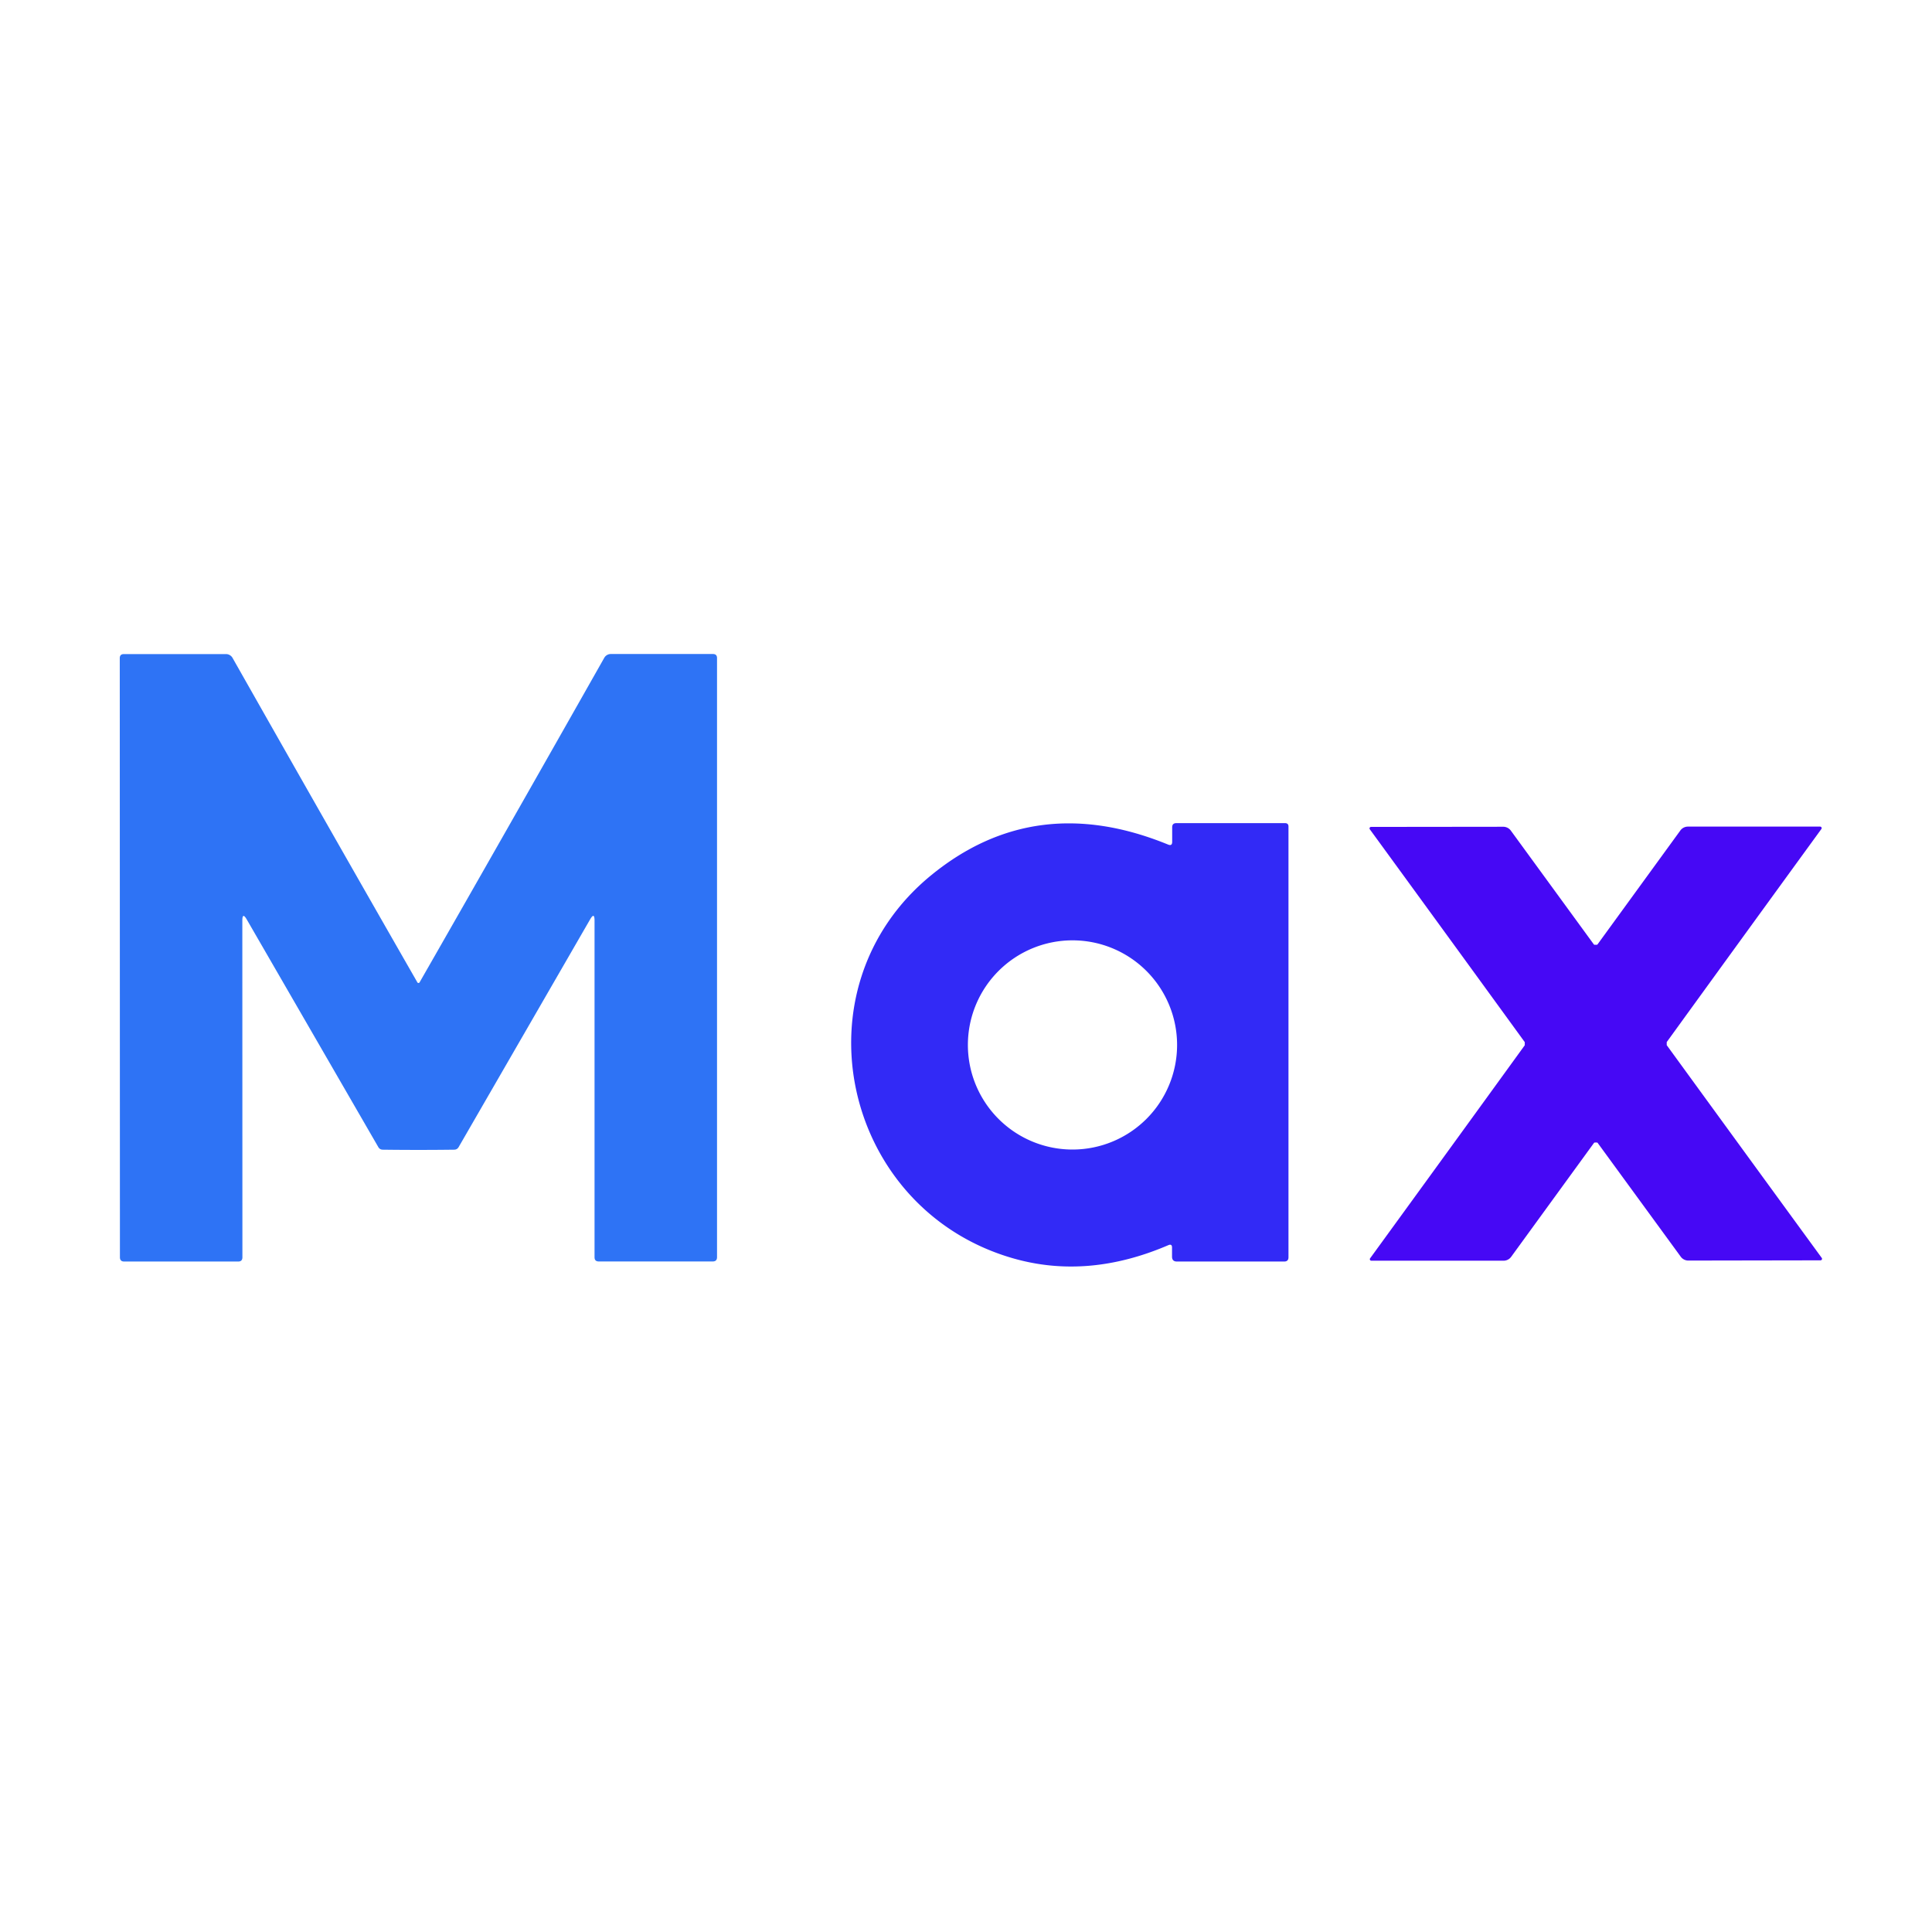
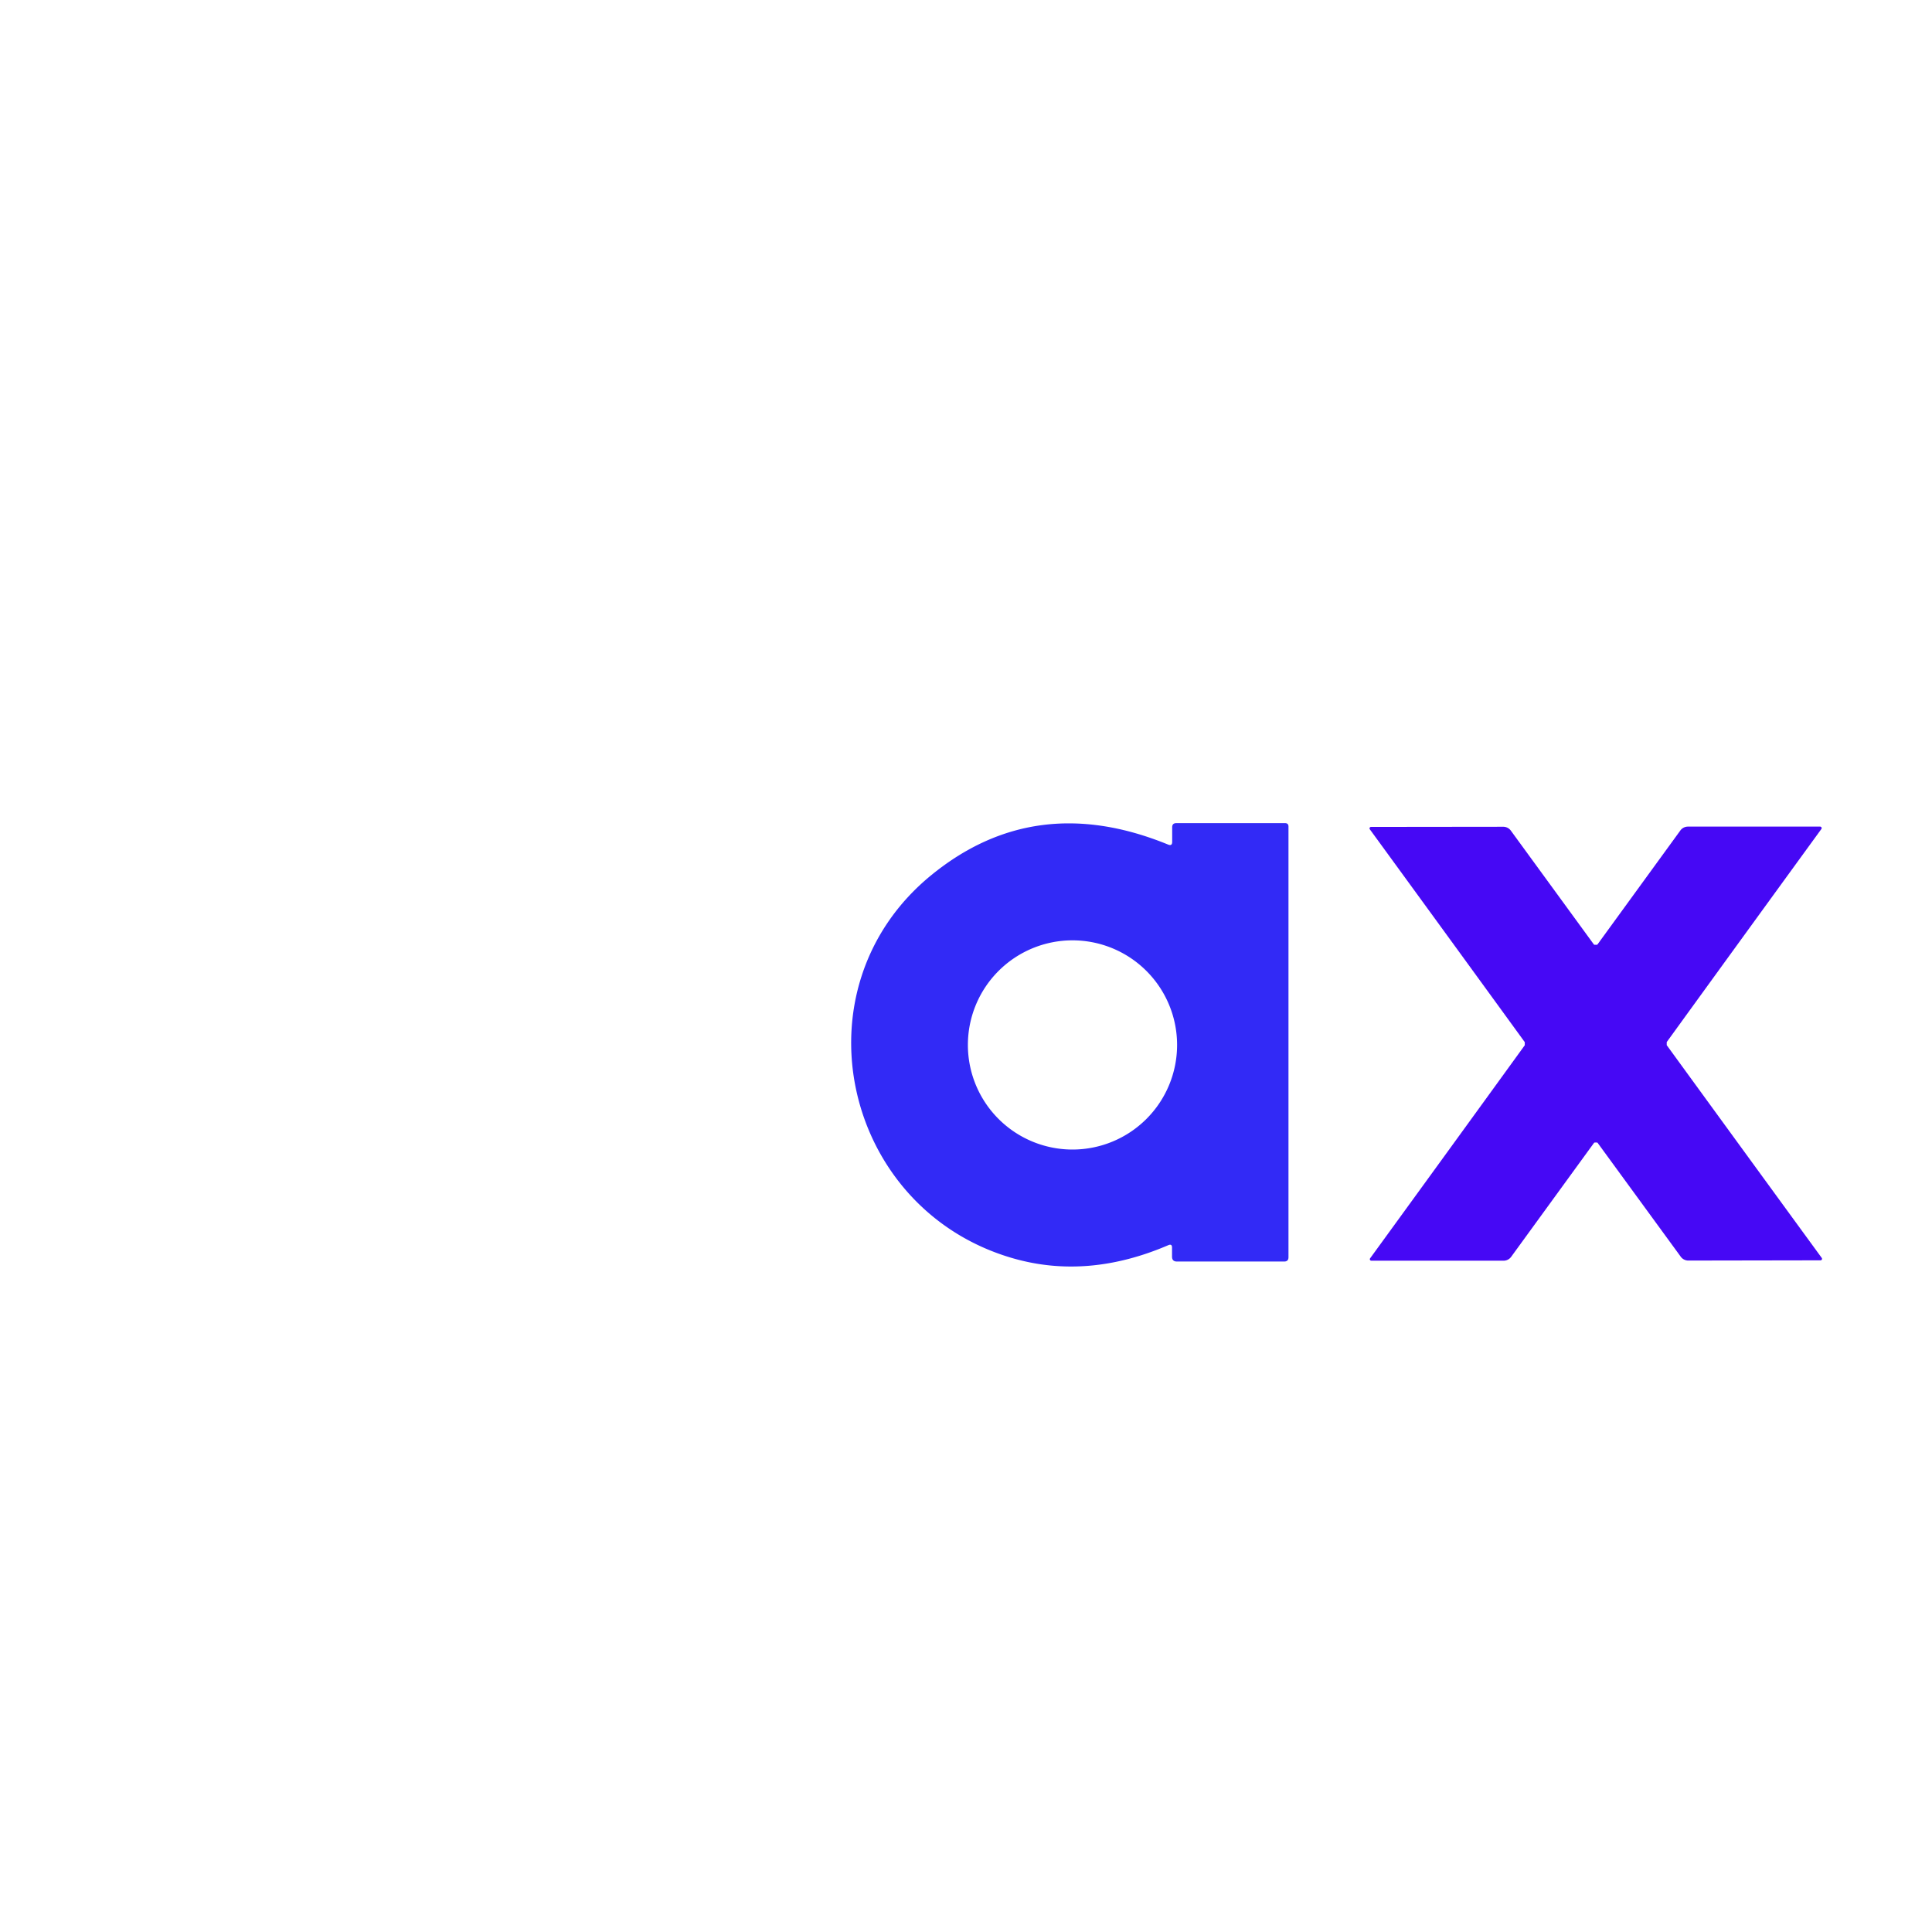
<svg xmlns="http://www.w3.org/2000/svg" version="1.1" viewBox="0.00 0.00 256.00 256.00">
-   <path fill="#2e73f5" d="   M 55.45 130.25   Q 55.50 130.25 55.55 130.22   Q 55.58 130.21 55.60 130.16   Q 66.53 111.08 80.07 87.16   A 1.00 0.99 -74.7 0 1 80.93 86.66   L 94.47 86.66   Q 95.01 86.66 95.01 87.20   L 95.01 166.58   Q 95.01 167.15 94.44 167.15   L 79.34 167.15   Q 78.78 167.15 78.78 166.59   L 78.78 121.99   Q 78.78 120.81 78.19 121.83   L 60.78 151.98   Q 60.58 152.34 60.16 152.34   Q 57.86 152.37 55.45 152.37   Q 53.04 152.37 50.74 152.34   Q 50.32 152.34 50.12 151.98   L 32.70 121.84   Q 32.11 120.82 32.11 122.00   L 32.12 166.60   Q 32.12 167.16 31.56 167.16   L 16.46 167.16   Q 15.89 167.16 15.89 166.59   L 15.87 87.21   Q 15.87 86.67 16.41 86.67   L 29.95 86.67   A 1.00 0.99 74.7 0 1 30.81 87.17   Q 44.36 111.08 55.30 130.16   Q 55.32 130.21 55.35 130.22   Q 55.40 130.25 55.45 130.25   Z" />
  <path fill="#322af6" d="   M 155.32 111.55   L 155.32 109.61   Q 155.32 109.07 155.87 109.07   L 170.27 109.07   Q 170.73 109.07 170.73 109.52   L 170.73 166.59   Q 170.73 167.16 170.16 167.16   L 155.95 167.16   Q 155.30 167.16 155.30 166.51   L 155.30 165.31   Q 155.30 164.78 154.81 164.99   Q 144.15 169.57 134.26 166.74   C 111.68 160.27 105.04 130.97 123.39 115.97   Q 137.17 104.71 154.78 111.91   Q 155.32 112.13 155.32 111.55   Z   M 155.97 138.46   A 13.86 13.86 0.0 0 0 142.11 124.60   A 13.86 13.86 0.0 0 0 128.25 138.46   A 13.86 13.86 0.0 0 0 142.11 152.32   A 13.86 13.86 0.0 0 0 155.97 138.46   Z" />
  <path fill="#4608f5" d="   M 211.44 125.19   Q 211.47 125.19 211.52 125.19   Q 211.64 125.19 211.67 125.15   L 222.65 110.05   A 1.24 1.24 0.0 0 1 223.66 109.53   L 241.18 109.53   A 0.20 0.20 0.0 0 1 241.34 109.85   Q 231.10 123.93 220.85 138.08   Q 220.85 138.08 220.85 138.28   Q 220.85 138.48 220.85 138.49   Q 231.13 152.62 241.39 166.68   A 0.20 0.20 0.0 0 1 241.23 167.00   L 223.71 167.03   A 1.24 1.24 0.0 0 1 222.70 166.51   L 211.69 151.43   Q 211.66 151.39 211.54 151.39   Q 211.49 151.39 211.46 151.39   Q 211.43 151.39 211.38 151.39   Q 211.25 151.39 211.22 151.43   L 200.24 166.53   A 1.24 1.24 0.0 0 1 199.23 167.05   L 181.71 167.05   A 0.20 0.20 0.0 0 1 181.55 166.73   Q 191.79 152.65 202.04 138.50   Q 202.04 138.50 202.04 138.30   Q 202.04 138.09 202.04 138.09   Q 191.77 123.96 181.51 109.89   A 0.20 0.20 0.0 0 1 181.67 109.57   L 199.19 109.55   A 1.24 1.24 0.0 0 1 200.20 110.07   L 211.20 125.15   Q 211.23 125.19 211.36 125.19   Q 211.41 125.19 211.44 125.19   Z" />
</svg>